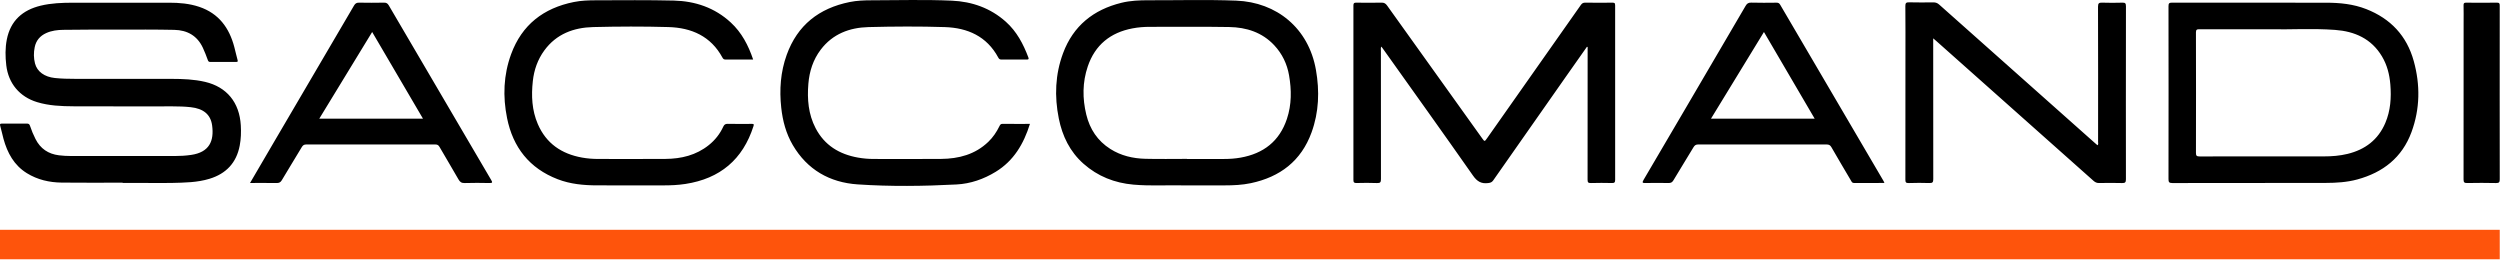
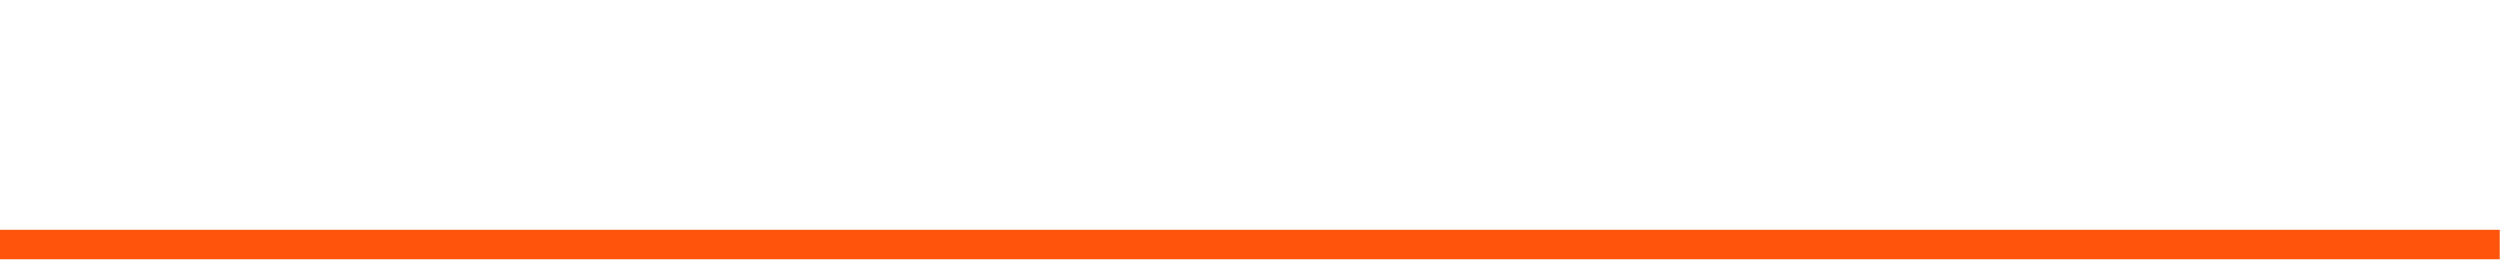
<svg xmlns="http://www.w3.org/2000/svg" width="100%" height="100%" viewBox="0 0 3757 390" version="1.1" xml:space="preserve" style="fill-rule:evenodd;clip-rule:evenodd;stroke-linejoin:round;stroke-miterlimit:2;">
-   <path d="M184.308,274.51c-30.554,-0 -61.112,0.275 -91.661,-0.102c-18.504,-0.23 -36.251,-4.249 -52.25,-14.137c-19.384,-11.98 -29.297,-30.473 -35.164,-51.65c-1.753,-6.322 -2.958,-12.801 -4.82,-19.088c-0.89,-3 -0.492,-3.83 2.707,-3.796c12.44,0.134 24.885,0.125 37.327,-0c2.676,-0.026 3.851,0.951 4.668,3.434c2.224,6.757 4.975,13.303 8.194,19.674c7.367,14.587 19.28,22.57 35.286,24.549c5.793,0.715 11.67,1.041 17.511,1.049c52.15,0.076 104.301,0.052 156.453,0.028c8.237,-0.003 16.446,-0.472 24.615,-1.654c27.535,-3.982 34.776,-21.041 31.586,-44.378c-2.27,-16.611 -13.281,-25.278 -32.115,-27.343c-8.936,-0.978 -17.872,-1.24 -26.835,-1.242c-49.772,-0.016 -99.545,0.141 -149.316,-0.093c-18.45,-0.087 -36.892,-0.835 -54.808,-6.29c-26.243,-7.987 -43.057,-28.114 -46.262,-55.293c-1.534,-12.994 -1.708,-25.937 0.795,-38.745c5.527,-28.289 23.709,-44.345 50.946,-50.917c15.905,-3.837 32.211,-4.411 48.508,-4.426c48.124,-0.044 96.25,-0.008 144.376,-0.015c15.413,-0.002 30.643,1.256 45.38,6.225c29.284,9.875 45.065,31.526 52.665,60.298c1.723,6.524 3.133,13.13 4.941,19.628c0.641,2.305 0.134,2.868 -2.105,2.859c-12.992,-0.051 -25.985,-0.085 -38.976,0.032c-2.367,0.022 -3.015,-1.112 -3.708,-3.016c-2.242,-6.164 -4.57,-12.281 -7.359,-18.252c-8.546,-18.309 -23.571,-26.552 -42.918,-26.957c-28.533,-0.597 -57.086,-0.434 -85.629,-0.437c-27.08,-0.002 -54.162,0.052 -81.24,0.398c-8.746,0.112 -17.493,1.152 -25.647,4.847c-9.272,4.202 -15.21,11.125 -17.287,21.186c-1.689,8.183 -1.643,16.385 0.439,24.455c3.197,12.392 14.332,20.252 29.768,21.882c10.034,1.06 20.069,1.27 30.131,1.269c48.491,-0.005 96.983,-0.082 145.474,0.042c16.832,0.044 33.681,0.643 50.166,4.491c32.638,7.618 51.729,30.912 53.733,65.284c0.598,10.252 0.305,20.484 -1.63,30.59c-4.943,25.814 -20.421,42.148 -45.343,49.768c-18.42,5.634 -37.495,5.78 -56.487,6.244c-12.436,0.304 -24.885,0.048 -37.328,0.046c-12.26,-0.002 -24.52,-0 -36.781,-0l0,-0.447Zm2200.6,-204.278c-10.48,14.885 -20.979,29.754 -31.436,44.656c-36.536,52.071 -73.084,104.132 -109.514,156.278c-2.043,2.924 -4.28,3.534 -7.623,3.956c-10.28,1.3 -16.542,-2.438 -22.7,-11.228c-44.572,-63.629 -89.847,-126.765 -134.902,-190.055c-0.847,-1.189 -1.723,-2.359 -2.8,-3.832c-1.274,1.979 -0.711,3.988 -0.712,5.824c-0.04,64.401 -0.087,128.803 0.076,193.204c0.012,4.685 -0.88,6.28 -5.893,6.059c-10.229,-0.45 -20.495,-0.274 -30.74,-0.056c-3.486,0.073 -4.755,-0.739 -4.75,-4.485c0.1,-87.454 0.103,-174.908 0.002,-262.362c-0.004,-3.532 1.119,-4.23 4.368,-4.185c12.626,0.175 25.261,0.258 37.882,-0.038c3.979,-0.094 6.209,1.334 8.423,4.432c47.499,66.478 95.096,132.887 142.672,199.311c3.836,5.354 3.799,5.333 7.617,-0.092c46.924,-66.673 93.869,-133.33 140.744,-200.037c1.724,-2.455 3.441,-3.642 6.614,-3.594c13.541,0.205 27.087,0.164 40.629,0.038c3.012,-0.028 4.376,0.222 4.371,3.985c-0.132,87.454 -0.124,174.908 0.009,262.362c0.005,4.13 -1.488,4.745 -5.068,4.674c-10.429,-0.208 -20.872,-0.309 -31.293,0.037c-4.231,0.142 -5.084,-1.113 -5.076,-5.162c0.131,-64.583 0.085,-129.167 0.08,-193.752l0,-5.444l-0.98,-0.494Zm520.302,-12.629l-0,6.854c-0,68.236 -0.043,136.473 0.099,204.708c0.008,4.408 -0.866,6.052 -5.61,5.891c-10.419,-0.354 -20.867,-0.328 -31.287,0.023c-4.347,0.146 -5.013,-1.396 -5.006,-5.303c0.121,-61.283 0.086,-122.568 0.086,-183.852c-0,-25.612 0.143,-51.224 -0.127,-76.832c-0.051,-4.776 1.418,-5.716 5.818,-5.608c12.07,0.301 24.154,0.213 36.231,0.072c3.499,-0.042 6.153,0.951 8.803,3.311c77.877,69.32 155.82,138.566 233.754,207.82c1.35,1.199 2.725,2.368 4.146,3.6c1.665,-1.479 0.879,-3.201 0.88,-4.658c0.049,-67.869 0.116,-135.74 -0.101,-203.608c-0.017,-5.282 1.607,-6.212 6.335,-6.049c10.055,0.344 20.134,0.308 30.19,0.013c4.134,-0.121 5.466,0.815 5.451,5.249c-0.178,48.844 -0.115,97.688 -0.12,146.533c-0.003,37.866 -0.088,75.735 0.079,113.601c0.02,4.506 -1.151,5.836 -5.724,5.7c-11.519,-0.345 -23.057,-0.227 -34.582,-0.042c-3.376,0.055 -5.82,-1.019 -8.304,-3.231c-78.83,-70.174 -157.714,-140.283 -236.593,-210.401c-1.172,-1.041 -2.379,-2.044 -4.418,-3.791Zm-1773.39,31.834c-14.358,-0 -27.898,-0.052 -41.437,0.049c-2.354,0.018 -3.587,-0.888 -4.664,-2.88c-17.438,-32.283 -46.576,-44.943 -81.211,-45.938c-37.671,-1.083 -75.416,-0.928 -113.094,0.006c-29.266,0.726 -55.241,10.304 -73.384,35.088c-10.041,13.718 -15.472,29.305 -17.307,46.102c-2.412,22.069 -1.429,43.884 7.5,64.586c12.584,29.171 35.706,44.797 66.351,50.338c8.12,1.47 16.322,2.088 24.566,2.09c33.675,0.011 67.353,0.191 101.028,-0.072c23.739,-0.186 46.04,-5.522 65.036,-20.761c9.415,-7.554 16.744,-16.838 21.786,-27.818c1.399,-3.045 3.188,-4.2 6.655,-4.128c12.075,0.252 24.157,0.164 36.237,0.08c2.661,-0.017 3.444,0.249 2.47,3.305c-16.022,50.283 -50.338,78.955 -102.289,86.951c-11.059,1.702 -22.188,2.186 -33.365,2.169c-33.127,-0.053 -66.255,0.016 -99.381,-0.034c-20.217,-0.031 -40.233,-1.9 -59.251,-9.234c-42.449,-16.37 -67.177,-47.854 -76.055,-91.849c-6.546,-32.439 -5.415,-64.764 6.093,-96.111c16.23,-44.211 48.73,-69.193 94.28,-78.347c11.01,-2.213 22.177,-2.585 33.317,-2.605c38.981,-0.073 77.979,-0.531 116.938,0.437c32.126,0.798 61.443,10.672 85.559,32.938c16.368,15.111 26.357,34.174 33.622,55.638Zm415.979,96.75c-9.41,30.103 -24.343,55.41 -51.414,71.968c-18.073,11.053 -37.824,17.954 -58.844,19.053c-49.535,2.591 -99.206,3.227 -148.669,-0.114c-41.937,-2.832 -75.712,-21.975 -97.515,-59.19c-10.12,-17.275 -15.156,-36.3 -17.308,-56.058c-2.942,-27.032 -1.079,-53.672 8.218,-79.442c16.146,-44.748 48.681,-70.063 94.651,-79.358c10.829,-2.189 21.811,-2.599 32.762,-2.61c40.26,-0.04 80.55,-1.256 120.772,0.558c30.322,1.368 57.99,11.054 81.086,31.658c16.423,14.651 26.265,33.445 33.885,53.663c0.989,2.626 0.172,3.177 -2.299,3.163c-12.811,-0.074 -25.622,-0.137 -38.432,-0.003c-2.527,0.026 -3.553,-1.237 -4.553,-3.089c-17.225,-31.912 -46.068,-44.576 -80.235,-45.669c-38.211,-1.222 -76.512,-0.992 -114.737,-0.009c-28.456,0.731 -53.792,10.213 -71.782,33.937c-11.472,15.128 -17.027,32.549 -18.57,51.286c-1.901,23.091 -0.067,45.678 10.862,66.661c13.45,25.818 35.67,39.22 63.657,44.223c7.941,1.419 15.949,2.072 24.016,2.07c33.675,-0.006 67.353,0.247 101.025,-0.078c26.501,-0.257 51.026,-6.609 70.855,-25.648c7.079,-6.797 12.458,-14.779 16.73,-23.543c1.002,-2.056 1.852,-3.549 4.706,-3.511c13.532,0.183 27.067,0.082 41.133,0.082Zm2208.73,-46.423c0,43.158 -0.061,86.317 0.094,129.475c0.015,4.337 -0.769,5.956 -5.566,5.84c-14.444,-0.354 -28.904,-0.293 -43.352,-0.029c-4.283,0.078 -5.48,-1.014 -5.472,-5.419c0.139,-78.818 0.094,-157.638 0.089,-236.456c-0,-8.413 0.138,-16.828 -0.079,-25.235c-0.082,-3.141 0.889,-3.966 3.963,-3.936c15.366,0.15 30.737,0.235 46.099,-0.032c3.931,-0.068 4.29,1.43 4.284,4.67c-0.087,43.707 -0.059,87.414 -0.06,131.122Zm-129.12,-47.959c9.882,35.801 9.481,71.583 -3.393,106.622c-14.109,38.402 -42.831,60.746 -81.493,71.255c-15.434,4.196 -31.378,5.174 -47.29,5.203c-76.856,0.136 -153.712,0.003 -230.568,0.202c-5.11,0.014 -5.862,-1.551 -5.844,-6.128c0.172,-43.17 0.102,-86.34 0.102,-129.51c-0.001,-43.353 0.057,-86.706 -0.093,-130.059c-0.014,-4.152 0.847,-5.428 5.279,-5.42c77.222,0.154 154.445,0.105 231.666,0.111c20.584,0.003 40.862,1.984 60.234,9.589c36.588,14.364 60.907,40.119 71.4,78.135Zm-42.786,93.073c7.931,-18.572 9.219,-38.195 7.572,-58.086c-1.233,-14.882 -4.827,-29.073 -12.57,-42.057c-15.916,-26.686 -41.053,-37.632 -70.442,-39.801c-33.946,-2.505 -68.017,-0.335 -95.023,-0.927c-41.03,-0 -75.053,0.051 -109.076,-0.076c-3.692,-0.013 -5.024,0.779 -5.015,4.787c0.137,60.341 0.158,120.683 0.013,181.023c-0.01,4.395 1.209,5.361 5.467,5.351c62.191,-0.138 124.384,-0.114 186.576,-0.059c12.107,0.01 24.076,-0.898 35.874,-3.78c26.3,-6.427 45.867,-21.185 56.624,-46.375Zm-1607.02,-79.859c5.597,31.961 4.526,63.34 -6.572,93.911c-15.593,42.949 -47.365,67.06 -91.295,76.337c-12.937,2.731 -26.092,3.324 -39.282,3.318c-19.575,-0.008 -39.151,-0.003 -63.397,-0.003c-21.476,-0.583 -47.662,1.19 -73.776,-1.125c-28.294,-2.51 -53.593,-12.478 -74.971,-31.395c-20.51,-18.148 -31.834,-41.602 -37.134,-68.003c-6.672,-33.232 -5.461,-66.255 6.446,-98.2c15.303,-41.05 45.631,-65.326 87.691,-75.664c13.41,-3.295 27.145,-3.853 40.848,-3.817c43.905,0.115 87.831,-1.141 131.71,0.584c60.69,2.387 108.74,41.283 119.732,104.057Zm-43.611,73.644c7.148,-21.462 7.031,-43.496 3.201,-65.534c-2.974,-17.114 -10.327,-32.331 -22.205,-45.053c-18.249,-19.545 -41.9,-27.009 -67.674,-27.458c-39.702,-0.693 -79.423,-0.189 -119.134,-0.273c-8.807,-0.018 -17.522,0.644 -26.17,2.282c-33.304,6.308 -56.365,24.923 -67.312,57.221c-8.058,23.776 -8.12,48.115 -2.203,72.408c5.313,21.815 16.899,39.417 36.111,51.594c16.057,10.176 33.947,14.315 52.61,14.786c20.849,0.527 41.721,0.121 62.583,0.121l-0,0.137c18.667,0 37.334,0.003 56.001,-0.002c8.243,-0.002 16.437,-0.581 24.566,-2.019c34.365,-6.079 58.437,-24.613 69.626,-58.21Zm896.68,93.494c0.36,0.613 0.597,1.299 1.267,2.788c-15.695,-0 -30.654,-0.093 -45.61,0.077c-2.96,0.033 -3.645,-1.914 -4.713,-3.724c-9.835,-16.674 -19.742,-33.308 -29.372,-50.1c-1.81,-3.155 -3.781,-4.101 -7.318,-4.094c-64.223,0.112 -128.446,0.119 -192.67,-0.021c-3.65,-0.008 -5.481,1.199 -7.282,4.206c-9.944,16.606 -20.226,33.011 -30.121,49.646c-1.869,3.143 -3.84,4.163 -7.376,4.095c-11.523,-0.221 -23.055,-0.211 -34.579,-0.004c-4.331,0.077 -5.58,-0.264 -2.911,-4.772c21.485,-36.295 42.74,-72.726 64.073,-109.112c29.743,-50.729 59.525,-101.437 89.171,-152.225c2.045,-3.503 4.098,-5.11 8.444,-4.977c12.613,0.388 25.246,0.202 37.871,0.087c2.608,-0.024 4.218,0.54 5.663,3.007c51.766,88.407 103.626,176.758 155.463,265.123Zm-259.371,-93.866l155.778,-0c-25.498,-43.562 -50.646,-86.523 -76.213,-130.204c-26.703,43.699 -52.932,86.621 -79.565,130.204Zm-1833.18,92.124c2.102,3.548 2.25,4.737 -2.518,4.635c-12.439,-0.264 -24.894,-0.35 -37.326,0.028c-4.739,0.145 -7.065,-1.637 -9.3,-5.555c-9.317,-16.339 -19.054,-32.44 -28.451,-48.736c-1.571,-2.723 -3.259,-3.692 -6.4,-3.687c-64.598,0.099 -129.194,0.109 -193.791,0c-3.397,-0.007 -5.125,1.148 -6.813,3.979c-9.913,16.632 -20.149,33.071 -30.011,49.732c-1.965,3.32 -4.181,4.289 -7.846,4.232c-12.932,-0.203 -25.87,-0.079 -39.893,-0.079c12.38,-21.173 24.142,-41.352 35.964,-61.497c40.119,-68.359 80.289,-136.686 120.292,-205.112c1.946,-3.328 3.95,-4.434 7.683,-4.365c12.44,0.233 24.888,0.217 37.328,-0.003c3.531,-0.063 5.415,0.979 7.253,4.125c38.529,65.908 77.212,131.726 115.851,197.569c12.661,21.576 25.225,43.211 37.978,64.734Zm-258.263,-92.126l155.789,0c-25.555,-43.582 -50.779,-86.602 -76.343,-130.2c-26.608,43.606 -52.756,86.46 -79.446,130.2Z" />
  <rect x="-0" y="345.329" width="3756.62" height="44.344" style="fill:#fe540c;" />
</svg>